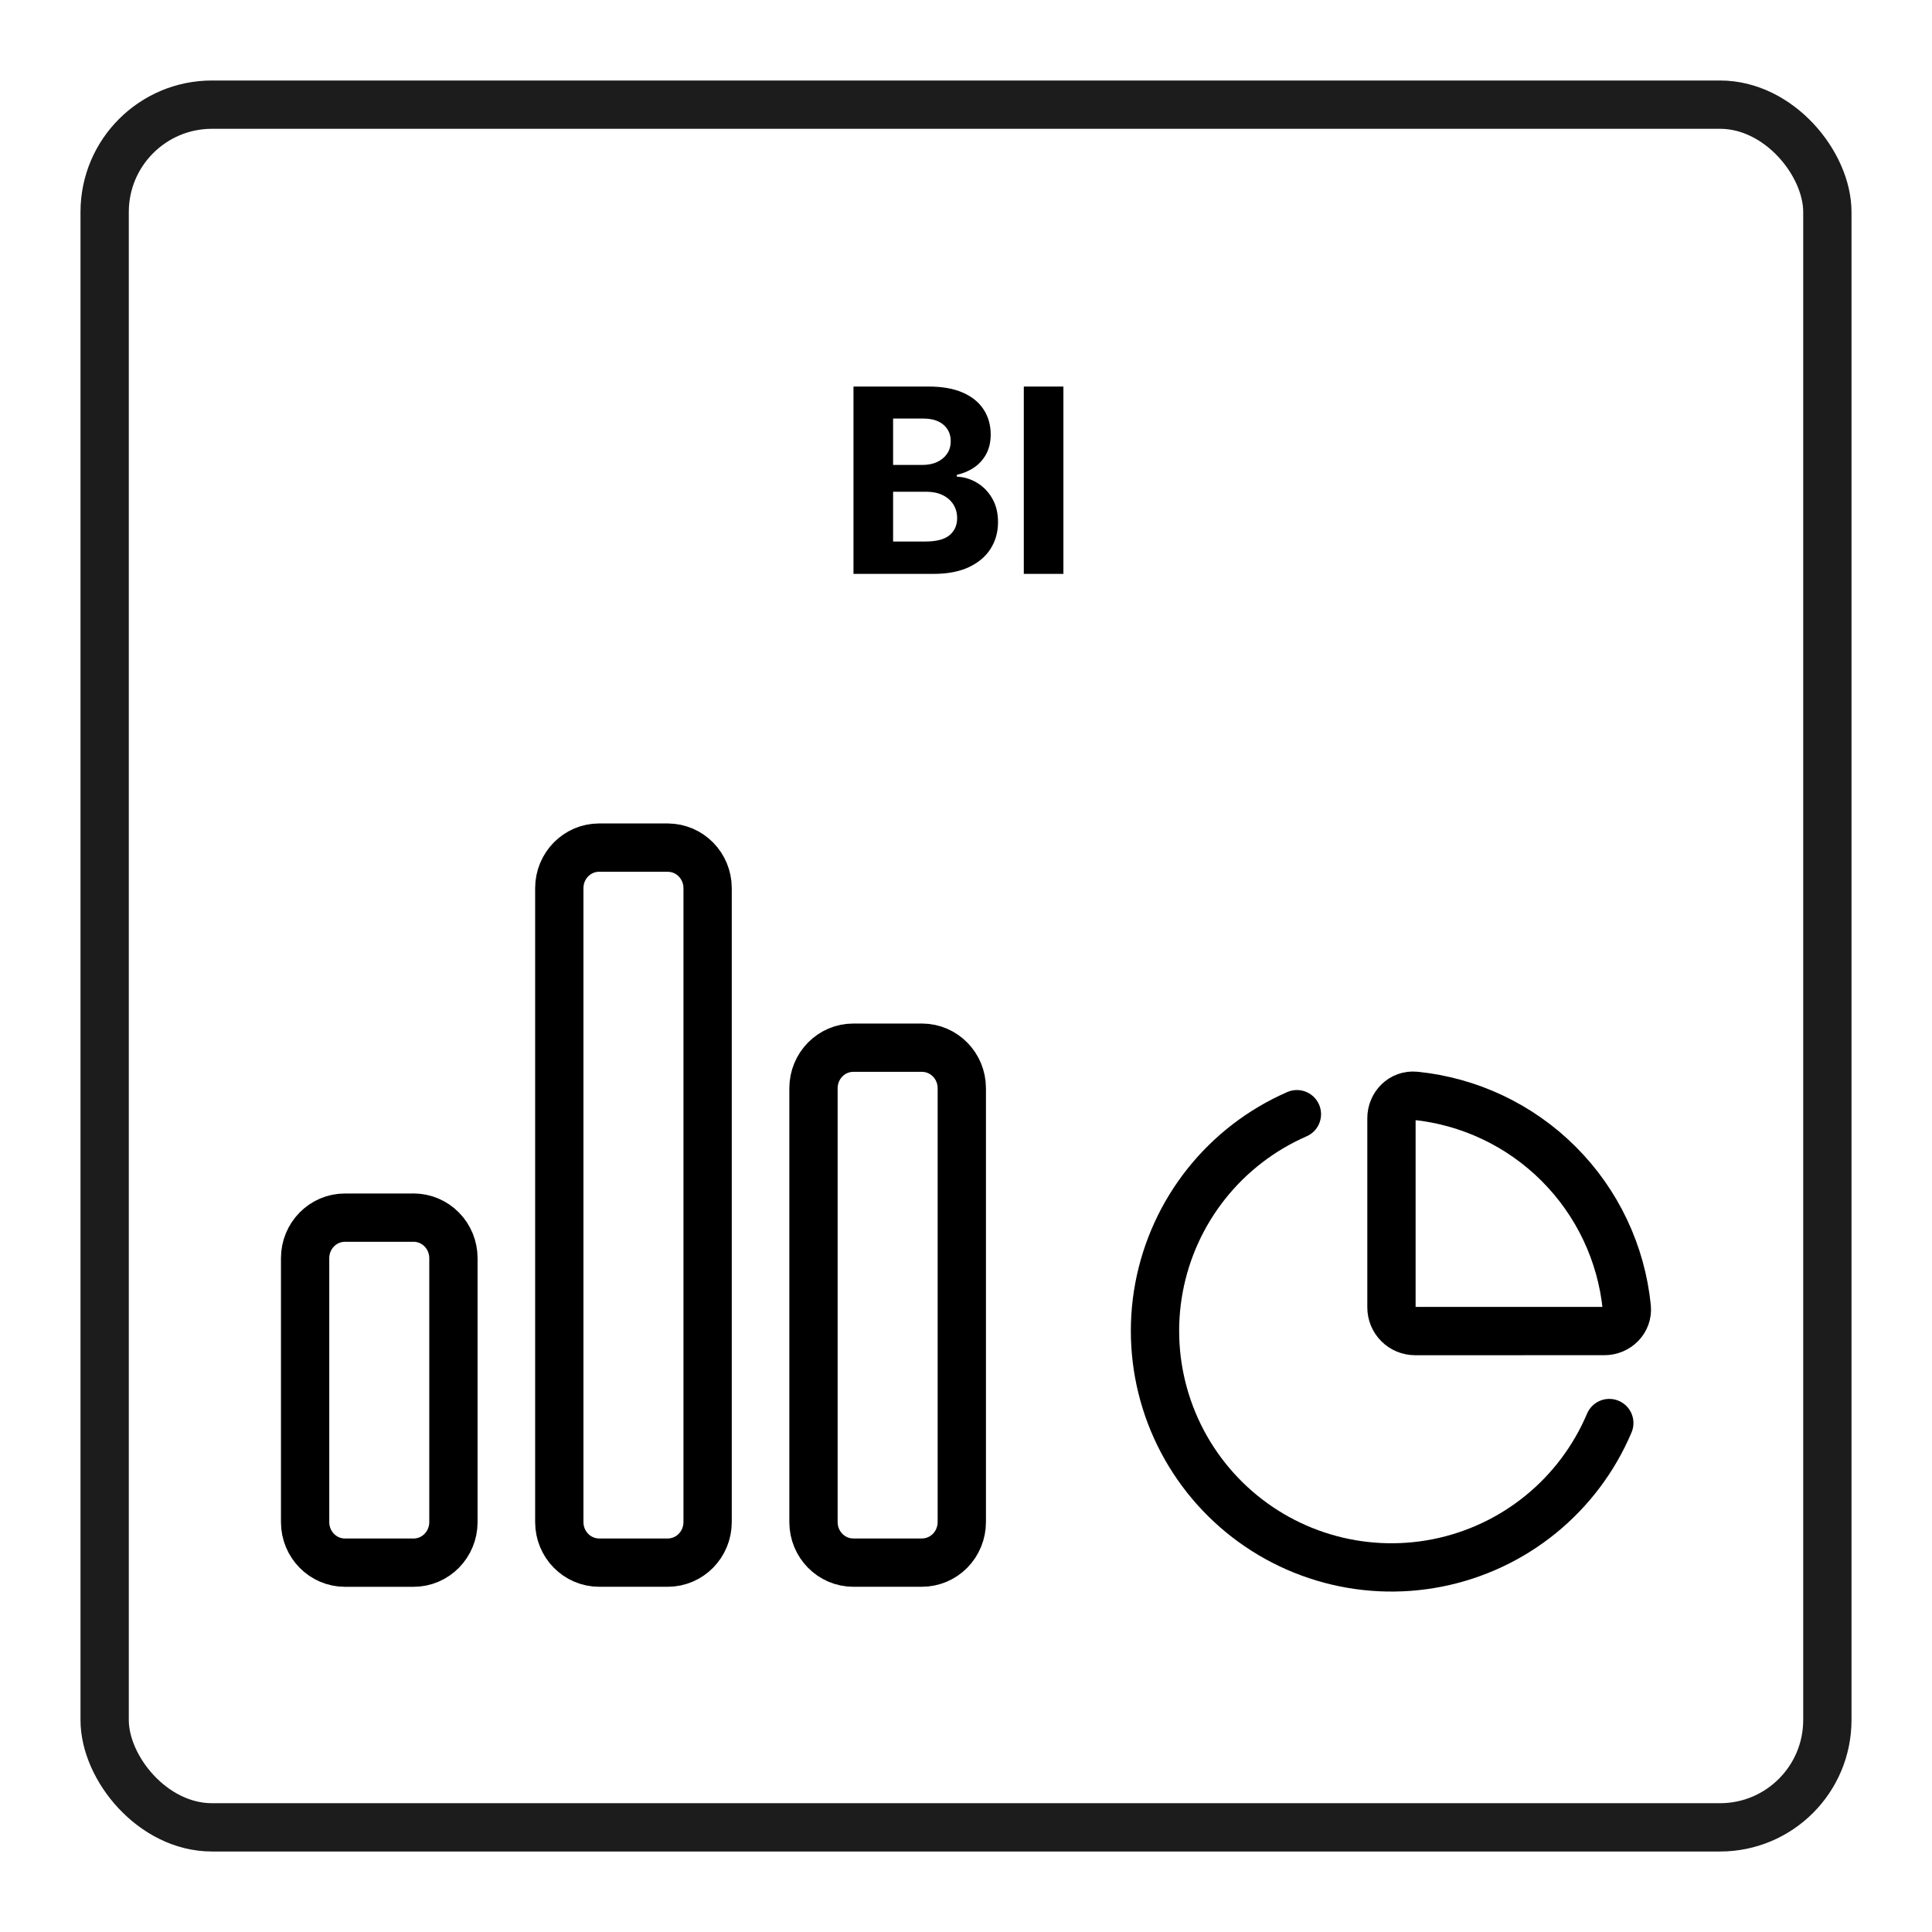
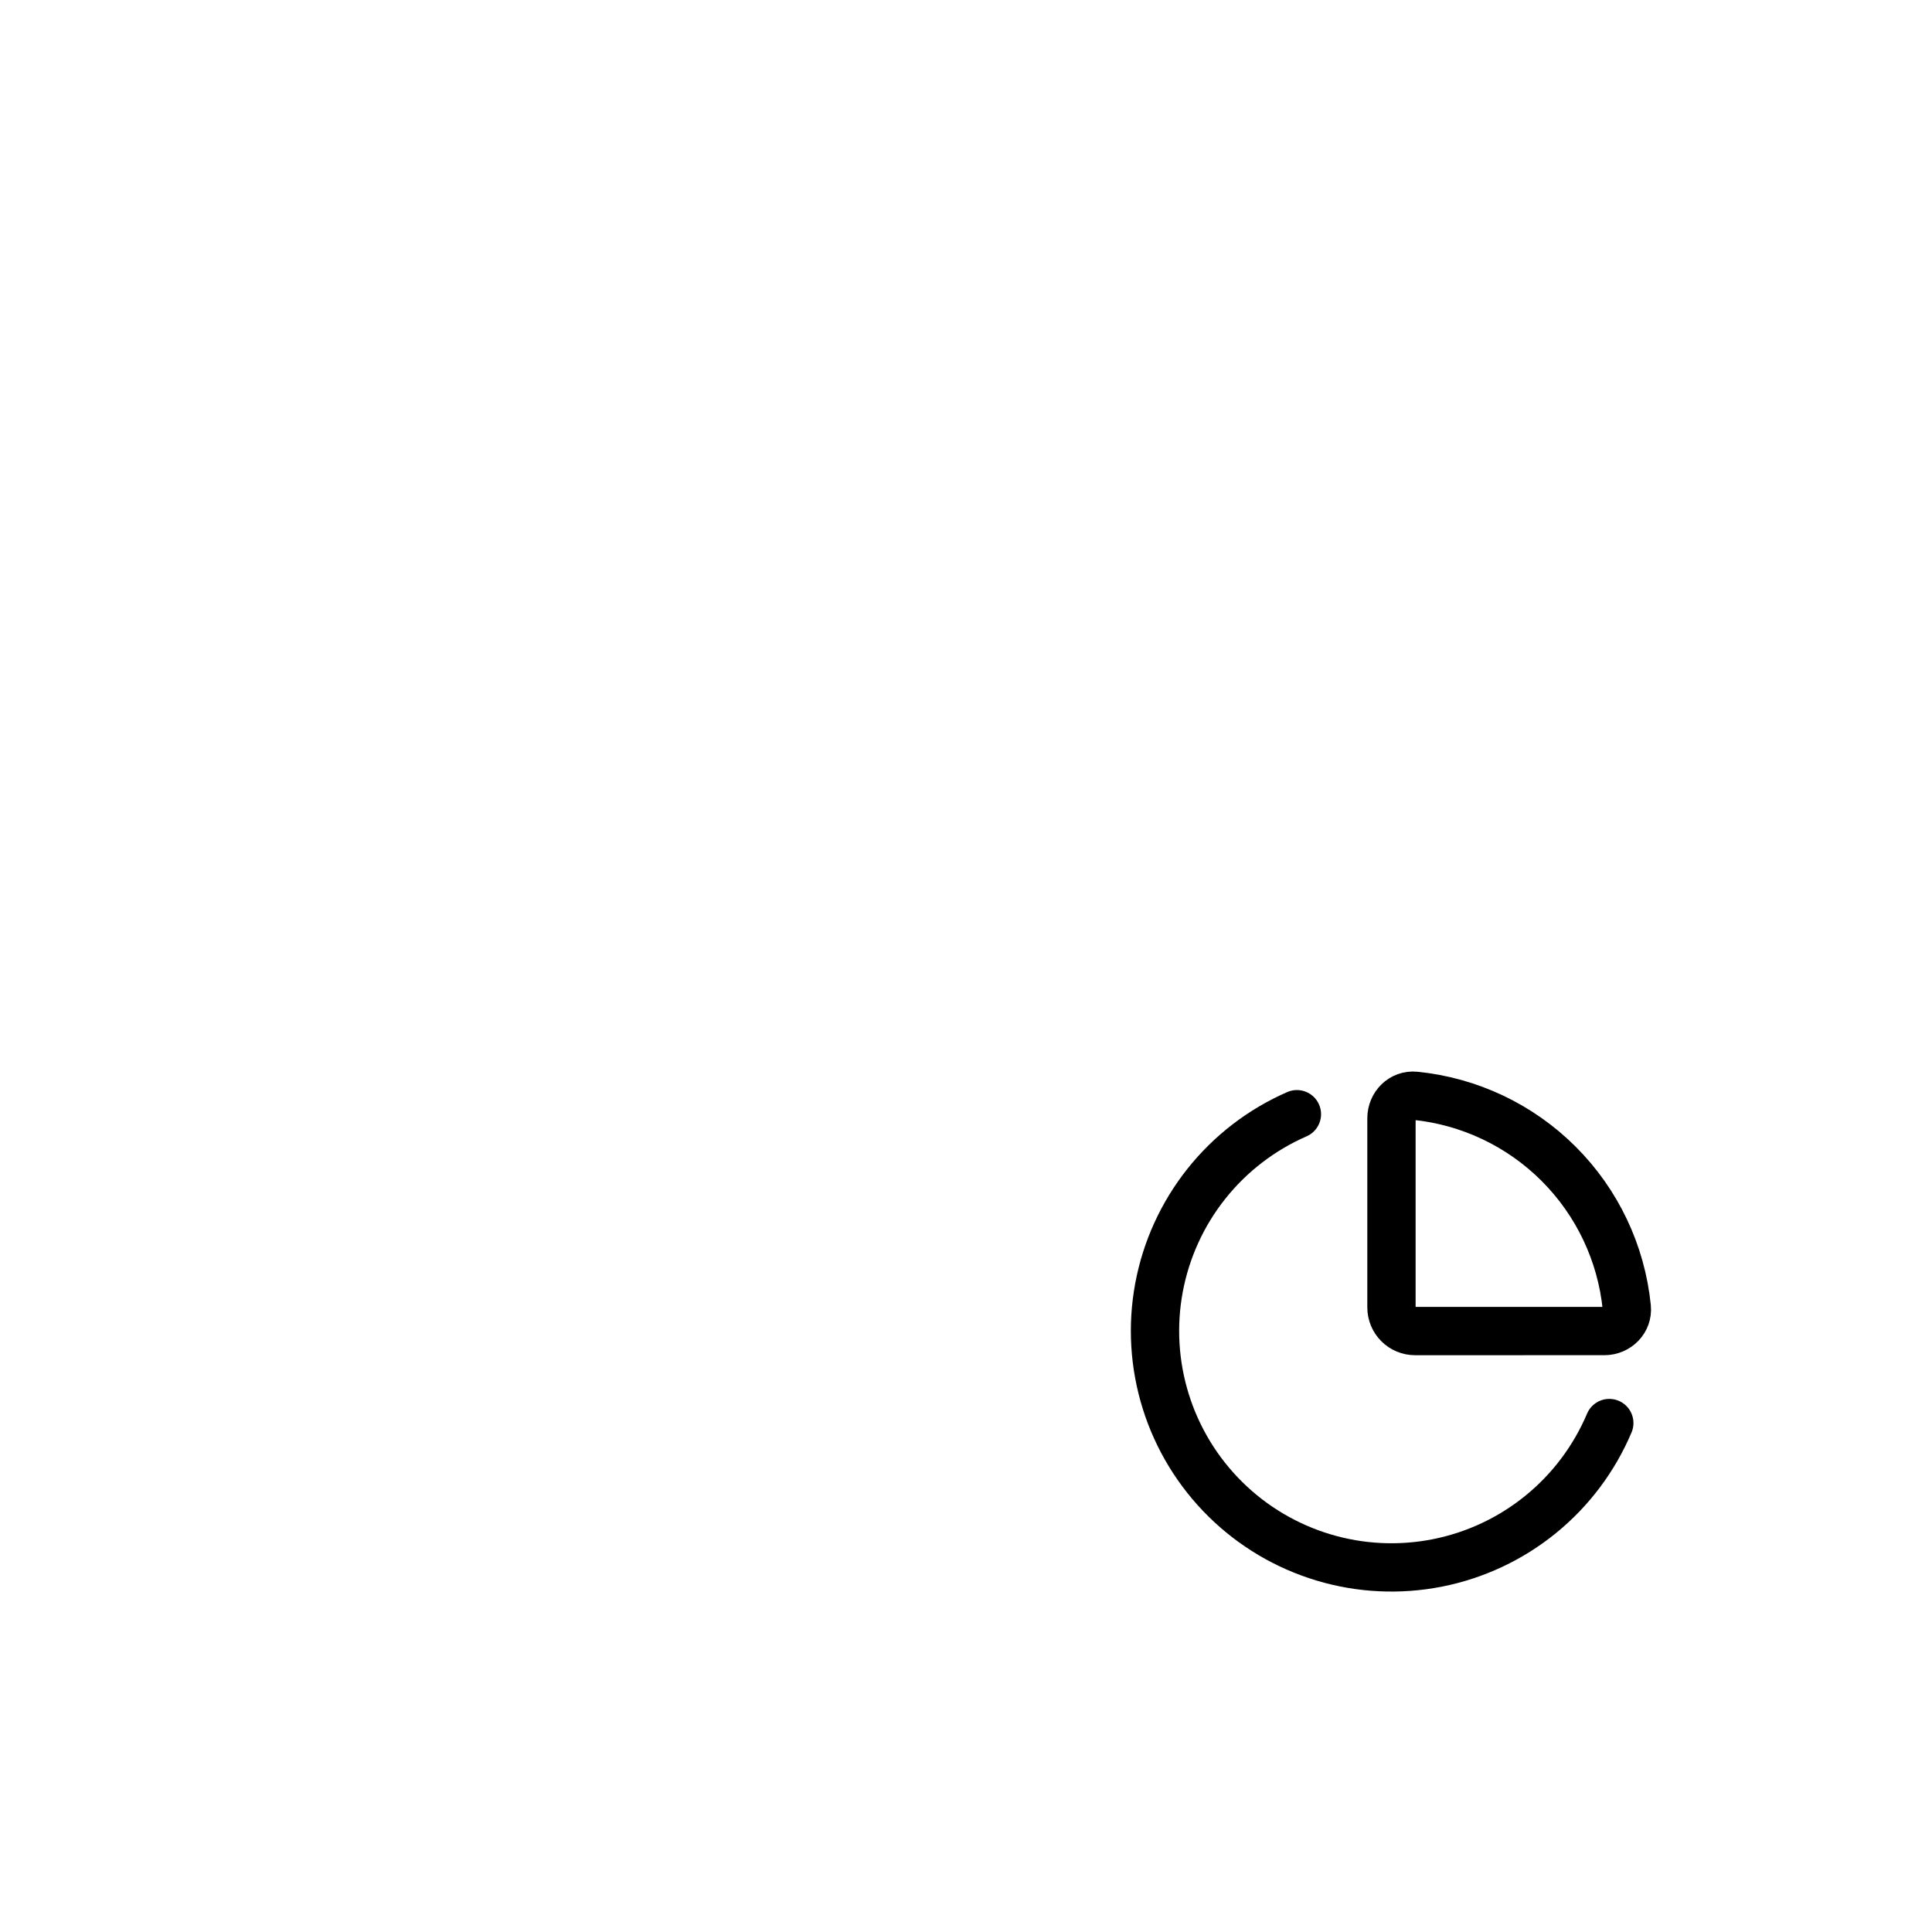
<svg xmlns="http://www.w3.org/2000/svg" width="120" height="120" viewBox="0 0 120 120" fill="none">
-   <rect x="6.5" y="6.5" width="107" height="107" rx="6.666" stroke="#1C1C1C" stroke-width="3" />
-   <path d="M53.011 35.645V24.009H57.67C58.526 24.009 59.24 24.136 59.812 24.39C60.385 24.644 60.814 24.996 61.102 25.447C61.39 25.894 61.534 26.409 61.534 26.992C61.534 27.447 61.443 27.846 61.261 28.191C61.08 28.532 60.83 28.812 60.511 29.032C60.197 29.248 59.837 29.401 59.432 29.492V29.606C59.875 29.625 60.29 29.75 60.676 29.981C61.066 30.212 61.383 30.536 61.625 30.952C61.867 31.365 61.989 31.858 61.989 32.43C61.989 33.047 61.835 33.598 61.528 34.083C61.225 34.564 60.776 34.945 60.182 35.225C59.587 35.505 58.854 35.645 57.983 35.645H53.011ZM55.472 33.634H57.477C58.163 33.634 58.663 33.504 58.977 33.242C59.292 32.977 59.449 32.625 59.449 32.185C59.449 31.863 59.371 31.579 59.216 31.333C59.061 31.087 58.839 30.894 58.551 30.753C58.267 30.613 57.928 30.543 57.534 30.543H55.472V33.634ZM55.472 28.878H57.295C57.633 28.878 57.932 28.82 58.193 28.702C58.458 28.581 58.667 28.411 58.818 28.191C58.974 27.971 59.051 27.708 59.051 27.401C59.051 26.981 58.901 26.642 58.602 26.384C58.307 26.127 57.886 25.998 57.341 25.998H55.472V28.878ZM66.05 24.009V35.645H63.59V24.009H66.05Z" fill="black" />
  <path d="M99.647 82.674C100.457 82.674 101.123 82.015 101.042 81.208C100.703 77.836 99.209 74.685 96.812 72.289C94.415 69.892 91.264 68.399 87.892 68.061C87.084 67.98 86.426 68.645 86.426 69.456V81.207C86.426 81.596 86.581 81.97 86.856 82.245C87.131 82.521 87.505 82.675 87.895 82.675L99.647 82.674Z" stroke="black" stroke-width="3" stroke-linecap="round" stroke-linejoin="round" />
  <path d="M99.956 88.388C99.021 90.597 97.56 92.545 95.699 94.059C93.838 95.574 91.635 96.609 89.281 97.075C86.927 97.541 84.496 97.424 82.198 96.733C79.9 96.042 77.807 94.799 76.101 93.112C74.395 91.425 73.128 89.346 72.411 87.057C71.694 84.767 71.548 82.337 71.987 79.978C72.427 77.619 73.437 75.404 74.93 73.526C76.423 71.648 78.354 70.165 80.553 69.205" stroke="black" stroke-width="3" stroke-linecap="round" stroke-linejoin="round" />
-   <path d="M25.687 75.63H21.423C20.057 75.63 18.951 76.759 18.951 78.146V94.543C18.951 95.931 20.06 97.059 21.423 97.059H25.689C27.057 97.059 28.163 95.931 28.163 94.541V78.146C28.163 77.478 27.902 76.838 27.438 76.366C26.974 75.894 26.345 75.629 25.689 75.628M41.477 52.646H37.213C35.845 52.646 34.739 53.774 34.739 55.164V94.538C34.739 95.931 35.847 97.057 37.215 97.057H41.477C42.845 97.057 43.951 95.928 43.951 94.538V55.166C43.951 53.774 42.843 52.648 41.475 52.648M57.267 65.074H53.001C51.633 65.074 50.527 66.203 50.527 67.595V94.538C50.527 95.931 51.635 97.057 53.001 97.057H57.265C57.921 97.056 58.55 96.791 59.014 96.319C59.478 95.846 59.739 95.206 59.739 94.538V67.593C59.739 66.2 58.631 65.074 57.263 65.074" stroke="black" stroke-width="3" stroke-linecap="round" stroke-linejoin="round" />
</svg>